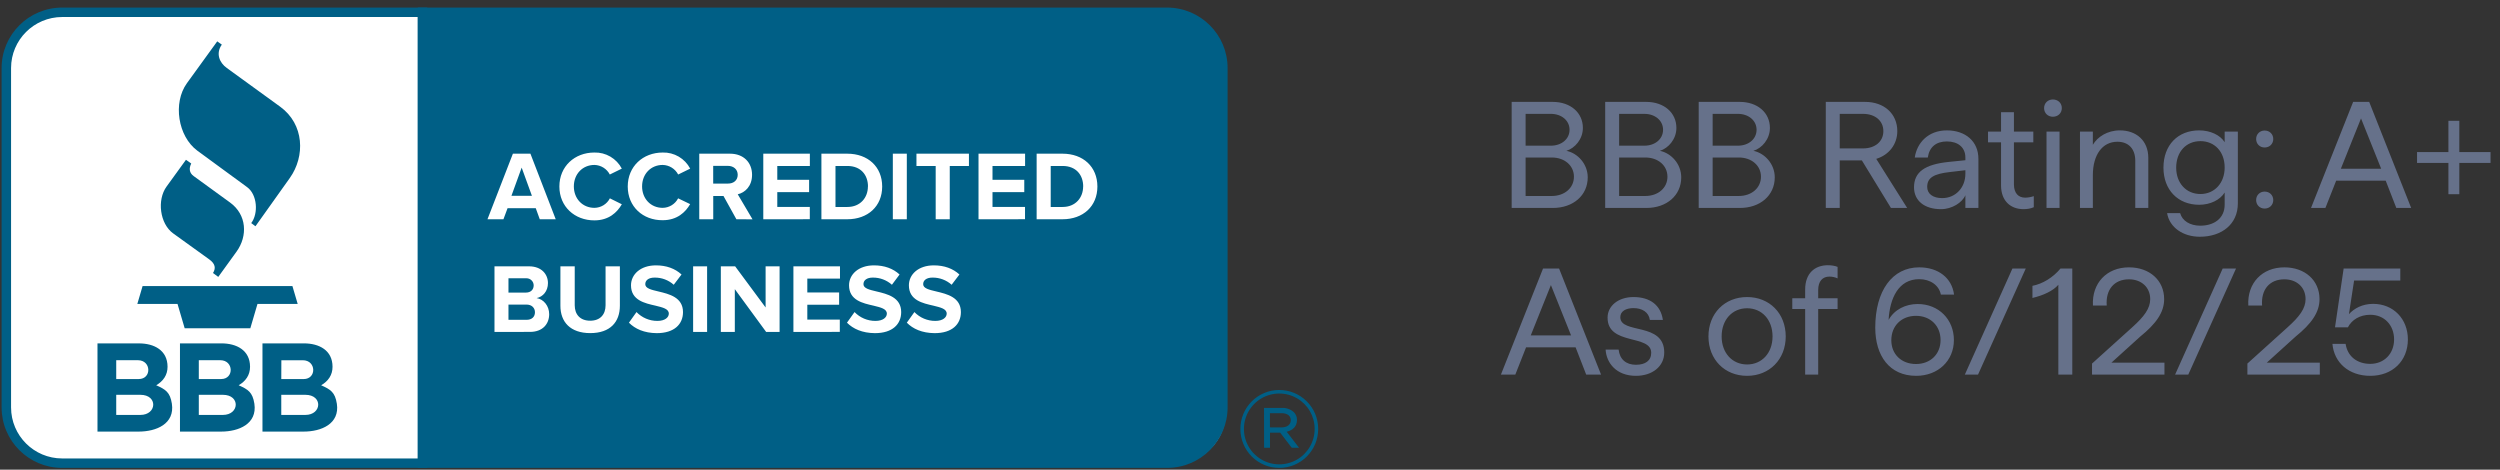
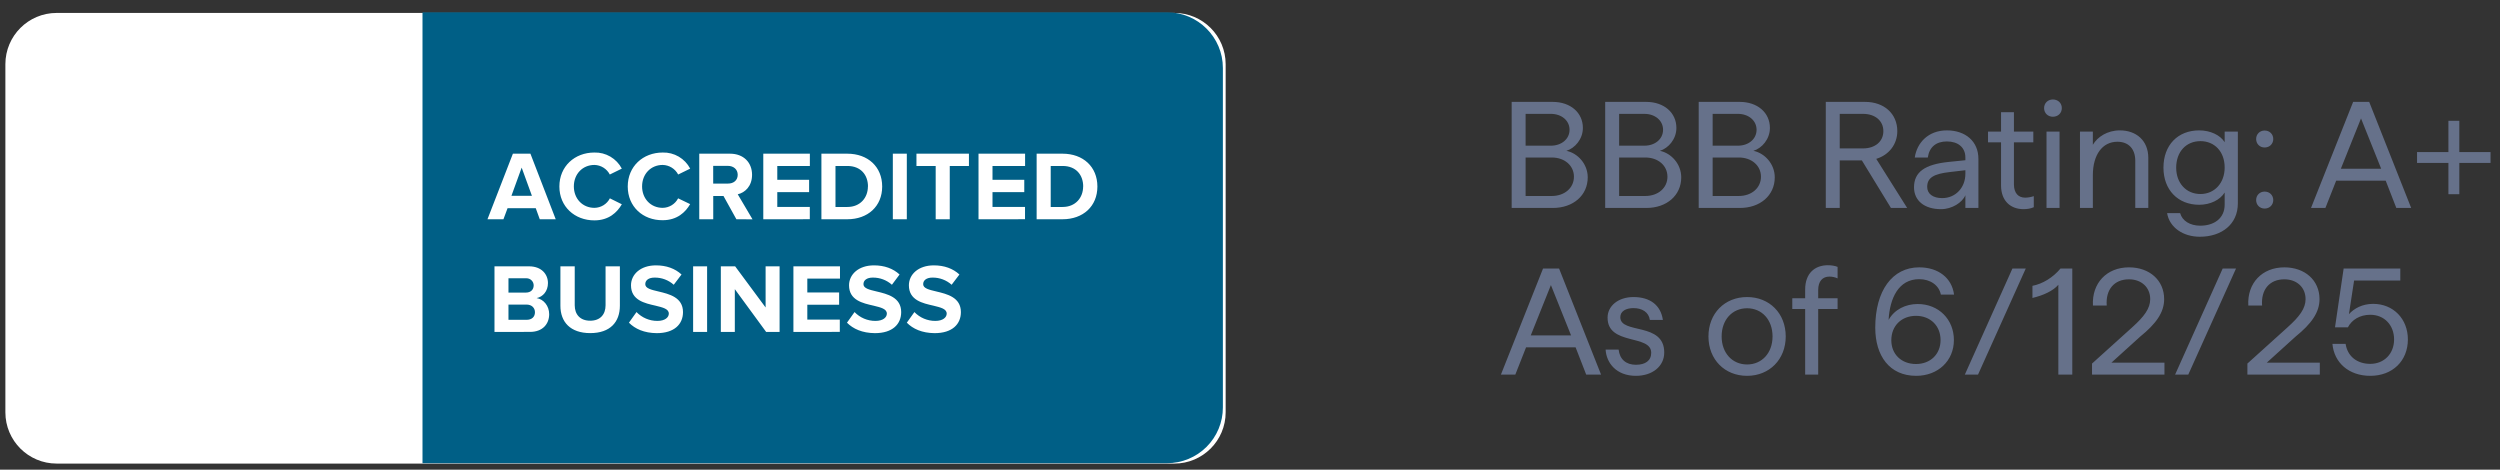
<svg xmlns="http://www.w3.org/2000/svg" fill="none" viewBox="0 0 165 31" height="31" width="165">
  <rect x="0" y="0" width="165" height="31" fill="#333333" stroke="none" />
  <g clip-path="url(#clip0_4174_9562)">
    <path fill="white" d="M77.509 0.854H3.738C1.87 0.854 0.355 2.369 0.355 4.238V27.213C0.355 29.081 1.87 30.596 3.738 30.596H77.509C79.378 30.596 80.893 29.081 80.893 27.213V4.238C80.893 2.369 79.378 0.854 77.509 0.854Z" />
    <path fill="#005F86" d="M80.71 4.489C80.71 2.458 79.061 0.812 77.027 0.812H27.885V30.57H77.027C78.004 30.57 78.941 30.183 79.632 29.493C79.974 29.151 80.245 28.746 80.43 28.3C80.615 27.854 80.71 27.375 80.71 26.892V4.489Z" />
-     <path fill="#005F86" d="M77.027 30.881H27.574V0.5H77.027C79.233 0.502 81.02 2.287 81.022 4.489V26.892C81.02 29.095 79.233 30.88 77.027 30.881ZM28.198 30.259H77.027C78.888 30.256 80.396 28.751 80.398 26.893V4.489C80.396 2.631 78.888 1.126 77.027 1.123H28.198V30.259ZM12.276 10.543L10.993 12.313C10.349 13.199 10.549 14.769 11.428 15.403L13.811 17.12C14.22 17.415 14.252 17.71 14.058 18.018L14.405 18.276L15.612 16.607C16.358 15.575 16.292 14.172 15.186 13.368L12.779 11.619C12.492 11.409 12.461 11.117 12.621 10.793L12.275 10.546M14.337 2.73L12.336 5.492C11.398 6.791 11.745 8.997 13.021 9.942L16.312 12.353C16.98 12.841 17.067 14.087 16.581 14.724L16.86 14.933L19.129 11.746C20.148 10.315 20.089 8.2 18.488 7.04L14.969 4.487C14.476 4.133 14.23 3.523 14.64 2.944L14.338 2.73M9.064 20.059H11.716L12.188 21.664H16.522L16.994 20.059H19.647L19.299 18.879H9.411L9.064 20.059ZM10.307 25.429C10.772 25.156 11.058 24.756 11.058 24.207C11.058 23.111 10.159 22.664 9.177 22.664H6.434V28.485H9.153C10.313 28.485 11.543 27.979 11.344 26.645C11.226 25.882 10.924 25.701 10.308 25.427M7.671 23.774H9.102C9.992 23.774 10.024 25.017 9.157 25.017H7.671V23.774ZM9.264 27.385H7.671V26.057H9.264C10.433 26.057 10.361 27.385 9.264 27.385ZM15.751 25.428C16.217 25.156 16.503 24.756 16.503 24.207C16.503 23.11 15.604 22.663 14.621 22.663H11.878V28.485H14.597C15.757 28.485 16.987 27.979 16.789 26.645C16.671 25.882 16.368 25.701 15.752 25.427M13.121 23.774H14.54C15.43 23.774 15.461 25.017 14.595 25.017H13.121L13.121 23.774ZM14.71 27.384H13.121V26.057H14.71C15.877 26.057 15.807 27.385 14.71 27.385V27.384ZM22.232 26.646C22.114 25.883 21.812 25.702 21.196 25.428C21.662 25.156 21.947 24.756 21.947 24.207C21.947 23.11 21.048 22.663 20.066 22.663H17.323V28.485H20.041C21.201 28.485 22.431 27.979 22.233 26.645M18.569 23.776H19.987C20.877 23.776 20.909 25.018 20.042 25.018H18.565L18.57 23.776H18.569ZM20.157 27.385H18.564V26.057H20.153C21.32 26.057 21.25 27.385 20.153 27.385H20.157Z" />
    <path fill="white" d="M35.625 14.472L35.359 13.739H33.5L33.227 14.472H32.173L33.851 10.143H35.008L36.678 14.472H35.625ZM34.43 11.063L33.754 12.925H35.107L34.43 11.063ZM36.919 12.309C36.919 10.979 37.927 10.067 39.227 10.067C39.598 10.056 39.965 10.15 40.286 10.338C40.606 10.526 40.868 10.8 41.04 11.129L40.247 11.518C40.15 11.332 40.005 11.175 39.826 11.063C39.648 10.952 39.443 10.891 39.233 10.886C38.447 10.886 37.874 11.489 37.874 12.302C37.874 13.115 38.447 13.718 39.233 13.718C39.663 13.713 40.056 13.472 40.252 13.09L41.041 13.482C40.729 14.021 40.183 14.545 39.228 14.545C37.932 14.545 36.919 13.641 36.919 12.309ZM41.431 12.309C41.431 10.979 42.439 10.067 43.739 10.067C44.11 10.056 44.477 10.15 44.798 10.338C45.118 10.526 45.38 10.8 45.552 11.129L44.759 11.518C44.661 11.331 44.514 11.174 44.334 11.062C44.154 10.951 43.948 10.89 43.736 10.886C42.95 10.886 42.378 11.489 42.378 12.302C42.378 13.115 42.95 13.718 43.736 13.718C44.166 13.713 44.559 13.472 44.756 13.09L45.55 13.472C45.238 14.01 44.691 14.534 43.736 14.534C42.436 14.545 41.431 13.641 41.431 12.309ZM48.602 14.472L47.751 12.937H47.074V14.472H46.151V10.143H48.18C49.083 10.143 49.636 10.732 49.636 11.537C49.636 12.303 49.155 12.718 48.691 12.823L49.666 14.475L48.602 14.472ZM48.689 11.538C48.689 11.174 48.41 10.947 48.039 10.947H47.071V12.116H48.039C48.414 12.122 48.689 11.901 48.689 11.538ZM50.377 14.472V10.143H53.451V10.954H51.301V11.868H53.401V12.679H51.301V13.658H53.447V14.469L50.377 14.472ZM54.213 14.472V10.143H55.922C57.28 10.143 58.224 11.005 58.224 12.311C58.224 13.616 57.278 14.471 55.922 14.471L54.213 14.472ZM57.287 12.311C57.287 11.545 56.813 10.954 55.928 10.954H55.142V13.66H55.928C56.781 13.66 57.282 13.043 57.282 12.309L57.287 12.311ZM58.927 14.472V10.143H59.85V14.472H58.927ZM61.755 14.472V10.954H60.486V10.143H63.95V10.954H62.684V14.472H61.755ZM64.582 14.472V10.143H67.656V10.954H65.505V11.868H67.602V12.679H65.505V13.658H67.651V14.469L64.582 14.472ZM68.418 14.472V10.143H70.127C71.486 10.143 72.428 11.005 72.428 12.311C72.428 13.616 71.483 14.471 70.127 14.471L68.418 14.472ZM71.491 12.311C71.491 11.545 71.019 10.954 70.133 10.954H69.347V13.66H70.133C70.987 13.66 71.487 13.043 71.487 12.309L71.491 12.311ZM32.636 21.907V17.578H34.917C35.744 17.578 36.165 18.103 36.165 18.681C36.165 19.227 35.827 19.59 35.418 19.674C35.879 19.745 36.246 20.193 36.246 20.736C36.246 21.385 35.811 21.905 34.984 21.905L32.636 21.907ZM35.223 18.839C35.223 18.776 35.211 18.715 35.187 18.658C35.163 18.6 35.129 18.548 35.085 18.505C35.041 18.461 34.989 18.426 34.931 18.402C34.874 18.378 34.812 18.366 34.75 18.366H33.559V19.31H34.716C35.027 19.31 35.222 19.116 35.222 18.839H35.223ZM35.307 20.609C35.307 20.336 35.112 20.102 34.748 20.102H33.559V21.108H34.753C35.096 21.108 35.307 20.918 35.307 20.609ZM36.987 20.18V17.578H37.932V20.148C37.932 20.752 38.287 21.167 38.952 21.167C39.618 21.167 39.967 20.751 39.967 20.148V17.578H40.912V20.174C40.912 21.252 40.275 21.985 38.956 21.985C37.637 21.985 36.987 21.245 36.987 20.18ZM41.51 21.297L42.009 20.596C42.188 20.781 42.402 20.929 42.639 21.029C42.876 21.13 43.131 21.181 43.388 21.18C43.895 21.18 44.142 20.944 44.142 20.699C44.142 20.382 43.739 20.291 43.265 20.174C42.556 20.013 41.646 19.82 41.646 18.831C41.646 18.111 42.271 17.514 43.291 17.514C43.98 17.514 44.552 17.722 44.981 18.117L44.467 18.794C44.12 18.484 43.67 18.316 43.206 18.321C42.809 18.321 42.588 18.497 42.588 18.756C42.588 19.035 42.985 19.125 43.453 19.236C44.162 19.405 45.078 19.62 45.078 20.599C45.078 21.391 44.513 21.988 43.343 21.988C42.511 21.98 41.912 21.705 41.51 21.297ZM45.746 21.907V17.578H46.669V21.907H45.746ZM50.565 21.907L48.498 19.084V21.907H47.575V17.578H48.52L50.53 20.293V17.578H51.453V21.907H50.565ZM52.365 21.907V17.578H55.439V18.389H53.283V19.304H55.382V20.114H53.283V21.094H55.427V21.905L52.365 21.907ZM55.9 21.297L56.4 20.596C56.578 20.781 56.792 20.929 57.029 21.029C57.266 21.13 57.521 21.181 57.778 21.18C58.286 21.18 58.532 20.944 58.532 20.699C58.532 20.382 58.129 20.291 57.655 20.174C56.946 20.013 56.037 19.82 56.037 18.831C56.037 18.111 56.661 17.514 57.681 17.514C58.37 17.514 58.943 17.722 59.372 18.117L58.867 18.794C58.52 18.485 58.07 18.316 57.606 18.321C57.209 18.321 56.988 18.497 56.988 18.756C56.988 19.035 57.386 19.125 57.853 19.236C58.562 19.405 59.478 19.62 59.478 20.599C59.478 21.391 58.913 21.988 57.743 21.988C56.905 21.98 56.306 21.705 55.9 21.297ZM59.85 21.297L60.35 20.596C60.529 20.781 60.743 20.929 60.98 21.029C61.217 21.129 61.471 21.181 61.728 21.18C62.236 21.18 62.482 20.944 62.482 20.699C62.482 20.382 62.08 20.291 61.606 20.174C60.897 20.013 59.987 19.82 59.987 18.831C59.987 18.111 60.611 17.514 61.632 17.514C62.321 17.514 62.893 17.722 63.322 18.117L62.808 18.794C62.461 18.485 62.011 18.316 61.546 18.321C61.15 18.321 60.929 18.497 60.929 18.756C60.929 19.035 61.327 19.125 61.794 19.236C62.503 19.405 63.419 19.62 63.419 20.599C63.419 21.391 62.854 21.988 61.684 21.988C60.85 21.98 60.252 21.705 59.85 21.297Z" />
-     <path fill="#005F86" d="M81.865 28.324V28.309C81.864 27.629 82.133 26.976 82.613 26.494C83.093 26.012 83.745 25.741 84.425 25.739C84.762 25.738 85.096 25.803 85.408 25.931C85.72 26.059 86.003 26.247 86.242 26.485C86.481 26.722 86.671 27.004 86.802 27.315C86.931 27.626 86.999 27.959 87 28.297V28.311C87.001 28.991 86.732 29.644 86.252 30.126C85.772 30.608 85.12 30.88 84.44 30.881C84.103 30.882 83.769 30.817 83.457 30.689C83.145 30.561 82.862 30.373 82.623 30.136C82.384 29.898 82.194 29.616 82.064 29.305C81.934 28.994 81.866 28.661 81.865 28.324ZM86.766 28.309V28.296C86.765 27.886 86.655 27.485 86.45 27.131C86.244 26.778 85.948 26.485 85.593 26.282C85.237 26.078 84.835 25.972 84.425 25.973C84.016 25.974 83.614 26.083 83.26 26.289C82.906 26.494 82.612 26.789 82.409 27.144C82.205 27.499 82.098 27.901 82.1 28.31V28.324C82.101 28.733 82.21 29.135 82.416 29.488C82.622 29.842 82.917 30.135 83.272 30.338C83.627 30.541 84.03 30.648 84.44 30.647C84.849 30.645 85.251 30.537 85.606 30.331C85.959 30.125 86.253 29.831 86.456 29.476C86.66 29.121 86.767 28.719 86.766 28.31L86.766 28.309ZM83.425 26.922H84.608C84.894 26.909 85.173 27.008 85.388 27.198C85.526 27.331 85.604 27.516 85.6 27.708V27.722C85.6 28.147 85.317 28.402 84.92 28.494L85.735 29.549H85.253L84.494 28.558H83.82V29.549H83.43L83.425 26.922ZM84.567 28.21C84.936 28.21 85.191 28.041 85.191 27.739V27.724C85.191 27.448 84.964 27.271 84.589 27.271H83.815V28.206L84.567 28.21ZM4.102 30.881C1.896 30.879 0.108 29.095 0.106 26.892V4.489C0.108 2.287 1.896 0.502 4.102 0.5H28.198V30.881H4.102H4.102ZM4.102 1.123C2.241 1.126 0.733 2.631 0.73 4.489V26.892C0.733 28.75 2.241 30.256 4.102 30.258H27.574V1.123H4.102L4.102 1.123Z" />
  </g>
  <path fill="#66718A" d="M99.77 13.725V6.725H102.48C103.64 6.725 104.47 7.425 104.47 8.445C104.47 9.185 103.94 9.785 103.38 9.955C104.13 10.105 104.79 10.825 104.79 11.705C104.79 12.905 103.82 13.725 102.49 13.725H99.77ZM102.42 12.935C103.26 12.935 103.88 12.405 103.88 11.665C103.88 10.925 103.26 10.395 102.42 10.395H100.69V12.935H102.42ZM102.36 9.615C103.05 9.615 103.59 9.185 103.59 8.565C103.59 7.945 103.05 7.515 102.36 7.515H100.69V9.615H102.36ZM105.942 13.725V6.725H108.652C109.812 6.725 110.642 7.425 110.642 8.445C110.642 9.185 110.112 9.785 109.552 9.955C110.302 10.105 110.962 10.825 110.962 11.705C110.962 12.905 109.992 13.725 108.662 13.725H105.942ZM108.592 12.935C109.432 12.935 110.052 12.405 110.052 11.665C110.052 10.925 109.432 10.395 108.592 10.395H106.862V12.935H108.592ZM108.532 9.615C109.222 9.615 109.762 9.185 109.762 8.565C109.762 7.945 109.222 7.515 108.532 7.515H106.862V9.615H108.532ZM112.114 13.725V6.725H114.824C115.984 6.725 116.814 7.425 116.814 8.445C116.814 9.185 116.284 9.785 115.724 9.955C116.474 10.105 117.134 10.825 117.134 11.705C117.134 12.905 116.164 13.725 114.834 13.725H112.114ZM114.764 12.935C115.604 12.935 116.224 12.405 116.224 11.665C116.224 10.925 115.604 10.395 114.764 10.395H113.034V12.935H114.764ZM114.704 9.615C115.394 9.615 115.934 9.185 115.934 8.565C115.934 7.945 115.394 7.515 114.704 7.515H113.034V9.615H114.704ZM120.502 13.725V6.725H123.102C124.352 6.725 125.222 7.505 125.222 8.655C125.222 9.515 124.682 10.225 123.832 10.485L125.872 13.725H124.802L122.882 10.585H121.422V13.725H120.502ZM122.962 9.795C123.762 9.795 124.302 9.335 124.302 8.655C124.302 7.975 123.762 7.515 122.962 7.515H121.422V9.795H122.962ZM128.105 13.805C127.015 13.805 126.325 13.245 126.325 12.365C126.325 11.355 127.035 10.845 128.635 10.685L129.715 10.575V10.395C129.715 9.725 129.225 9.335 128.495 9.335C127.795 9.335 127.335 9.695 127.235 10.395H126.375C126.515 9.435 127.255 8.605 128.495 8.605C129.705 8.605 130.575 9.315 130.575 10.485V13.725H129.715V12.885C129.515 13.365 128.835 13.805 128.105 13.805ZM127.195 12.335C127.195 12.795 127.575 13.075 128.185 13.075C129.085 13.075 129.715 12.365 129.715 11.475V11.235L128.685 11.355C127.635 11.475 127.195 11.725 127.195 12.335ZM133.559 13.805C132.699 13.805 132.069 13.265 132.069 12.235V9.395H131.209V8.685H132.069V7.405H132.919V8.685H134.199V9.395H132.919V12.165C132.919 12.755 133.219 13.045 133.659 13.045C133.849 13.045 134.059 13.005 134.229 12.945V13.675C134.039 13.765 133.789 13.805 133.559 13.805ZM135.07 13.725V8.685H135.93V13.725H135.07ZM135.49 7.705C135.16 7.705 134.91 7.465 134.91 7.135C134.91 6.805 135.16 6.565 135.49 6.565C135.83 6.565 136.08 6.805 136.08 7.135C136.08 7.465 135.83 7.705 135.49 7.705ZM137.278 13.725V8.685H138.128V9.555C138.438 9.035 139.078 8.605 139.918 8.605C140.978 8.605 141.788 9.265 141.788 10.425V13.725H140.928V10.615C140.928 9.805 140.468 9.355 139.748 9.355C138.758 9.355 138.128 10.215 138.128 11.565V13.725H137.278ZM145.188 15.625C144.098 15.625 143.188 15.025 143.028 14.065H143.888C144.028 14.575 144.538 14.895 145.218 14.895C146.138 14.895 146.828 14.405 146.828 13.505V12.705C146.528 13.195 145.878 13.515 145.148 13.515C143.738 13.515 142.788 12.525 142.788 11.065C142.788 9.585 143.728 8.605 145.148 8.605C145.868 8.605 146.528 8.905 146.828 9.385V8.685H147.698V13.425C147.698 14.805 146.628 15.625 145.188 15.625ZM145.228 12.805C146.158 12.805 146.828 12.085 146.828 11.055C146.828 10.005 146.158 9.315 145.228 9.315C144.288 9.315 143.628 10.015 143.628 11.065C143.628 12.085 144.288 12.805 145.228 12.805ZM149.465 9.735C149.145 9.735 148.905 9.495 148.905 9.175C148.905 8.855 149.145 8.615 149.465 8.615C149.795 8.615 150.035 8.855 150.035 9.175C150.035 9.495 149.795 9.735 149.465 9.735ZM149.465 13.765C149.145 13.765 148.905 13.525 148.905 13.205C148.905 12.885 149.145 12.645 149.465 12.645C149.795 12.645 150.035 12.885 150.035 13.205C150.035 13.525 149.795 13.765 149.465 13.765ZM152.527 13.725L155.307 6.725H156.367L159.137 13.725H158.157L157.457 11.925H154.187L153.477 13.725H152.527ZM154.497 11.135H157.157L155.827 7.815L154.497 11.135ZM161.595 12.815V10.755H159.525V10.035H161.595V7.975H162.315V10.035H164.375V10.755H162.315V12.815H161.595ZM99.06 24.725L101.84 17.725H102.9L105.67 24.725H104.69L103.99 22.925H100.72L100.01 24.725H99.06ZM101.03 22.135H103.69L102.36 18.815L101.03 22.135ZM107.97 24.805C106.67 24.805 106.02 23.945 105.97 23.075H106.83C106.9 23.715 107.32 24.075 107.97 24.075C108.59 24.075 108.98 23.805 108.98 23.285C108.98 22.045 106.1 22.825 106.1 20.965C106.1 20.195 106.8 19.605 107.81 19.605C108.91 19.605 109.61 20.145 109.75 21.115H108.89C108.82 20.605 108.38 20.335 107.81 20.335C107.32 20.335 106.94 20.535 106.94 20.935C106.94 22.075 109.84 21.235 109.84 23.265C109.84 24.175 109.06 24.805 107.97 24.805ZM115.308 24.805C113.828 24.805 112.758 23.725 112.758 22.205C112.758 20.685 113.828 19.605 115.308 19.605C116.788 19.605 117.858 20.685 117.858 22.205C117.858 23.725 116.778 24.805 115.308 24.805ZM115.308 24.055C116.288 24.055 116.988 23.295 116.988 22.205C116.988 21.105 116.288 20.345 115.308 20.345C114.328 20.345 113.628 21.105 113.628 22.205C113.628 23.295 114.328 24.055 115.308 24.055ZM119.141 19.105C119.141 18.045 119.771 17.505 120.641 17.505C120.871 17.505 121.121 17.545 121.281 17.615V18.375C121.121 18.295 120.921 18.255 120.741 18.255C120.291 18.255 120.001 18.555 120.001 19.145V19.685H121.281V20.395H120.001V24.725H119.141V20.395H118.291V19.685H119.141V19.105ZM126.467 24.805C124.717 24.805 123.767 23.495 123.767 21.625C123.767 19.195 124.887 17.645 126.667 17.645C127.927 17.645 128.827 18.345 128.967 19.445H128.097C127.977 18.825 127.397 18.425 126.667 18.425C125.307 18.425 124.727 19.675 124.647 21.115C125.037 20.415 125.787 20.065 126.567 20.065C127.957 20.065 128.957 21.085 128.957 22.445C128.957 23.815 127.907 24.805 126.467 24.805ZM126.457 24.025C127.397 24.025 128.077 23.385 128.077 22.445C128.077 21.495 127.397 20.845 126.457 20.845C125.497 20.845 124.827 21.505 124.827 22.455C124.827 23.385 125.497 24.025 126.457 24.025ZM129.679 24.725L132.819 17.725H133.699L130.549 24.725H129.679ZM135.851 18.795C135.511 19.195 134.861 19.495 134.141 19.665V18.865C134.811 18.735 135.491 18.325 135.991 17.725H136.771V24.725H135.851V18.795ZM138.074 24.725V23.995L140.734 21.595C141.514 20.895 141.914 20.355 141.914 19.745C141.914 18.955 141.324 18.435 140.514 18.435C139.544 18.435 138.964 19.105 139.044 20.165H138.134C138.054 18.685 139.044 17.645 140.514 17.645C141.864 17.645 142.834 18.495 142.834 19.745C142.834 20.615 142.304 21.365 141.254 22.215L139.354 23.935H142.854V24.725H138.074ZM143.556 24.725L146.696 17.725H147.576L144.426 24.725H143.556ZM148.328 24.725V23.995L150.988 21.595C151.768 20.895 152.168 20.355 152.168 19.745C152.168 18.955 151.578 18.435 150.768 18.435C149.798 18.435 149.218 19.105 149.298 20.165H148.388C148.308 18.685 149.298 17.645 150.768 17.645C152.118 17.645 153.088 18.495 153.088 19.745C153.088 20.615 152.558 21.365 151.508 22.215L149.608 23.935H153.108V24.725H148.328ZM156.44 24.805C155.02 24.805 154.05 23.935 153.94 22.695H154.81C154.93 23.495 155.54 24.015 156.44 24.015C157.35 24.015 158.01 23.345 158.01 22.405C158.01 21.455 157.36 20.775 156.44 20.775C155.75 20.775 155.22 21.105 154.96 21.605H154.11L154.68 17.725H158.42V18.515H155.37L155.03 20.735C155.38 20.345 155.93 20.055 156.63 20.055C157.95 20.055 158.92 21.035 158.92 22.405C158.92 23.815 157.91 24.805 156.44 24.805Z" />
  <defs>
    <clipPath id="clip0_4174_9562">
      <rect transform="translate(0 0.5)" fill="white" height="30.45" width="87" />
    </clipPath>
  </defs>
</svg>